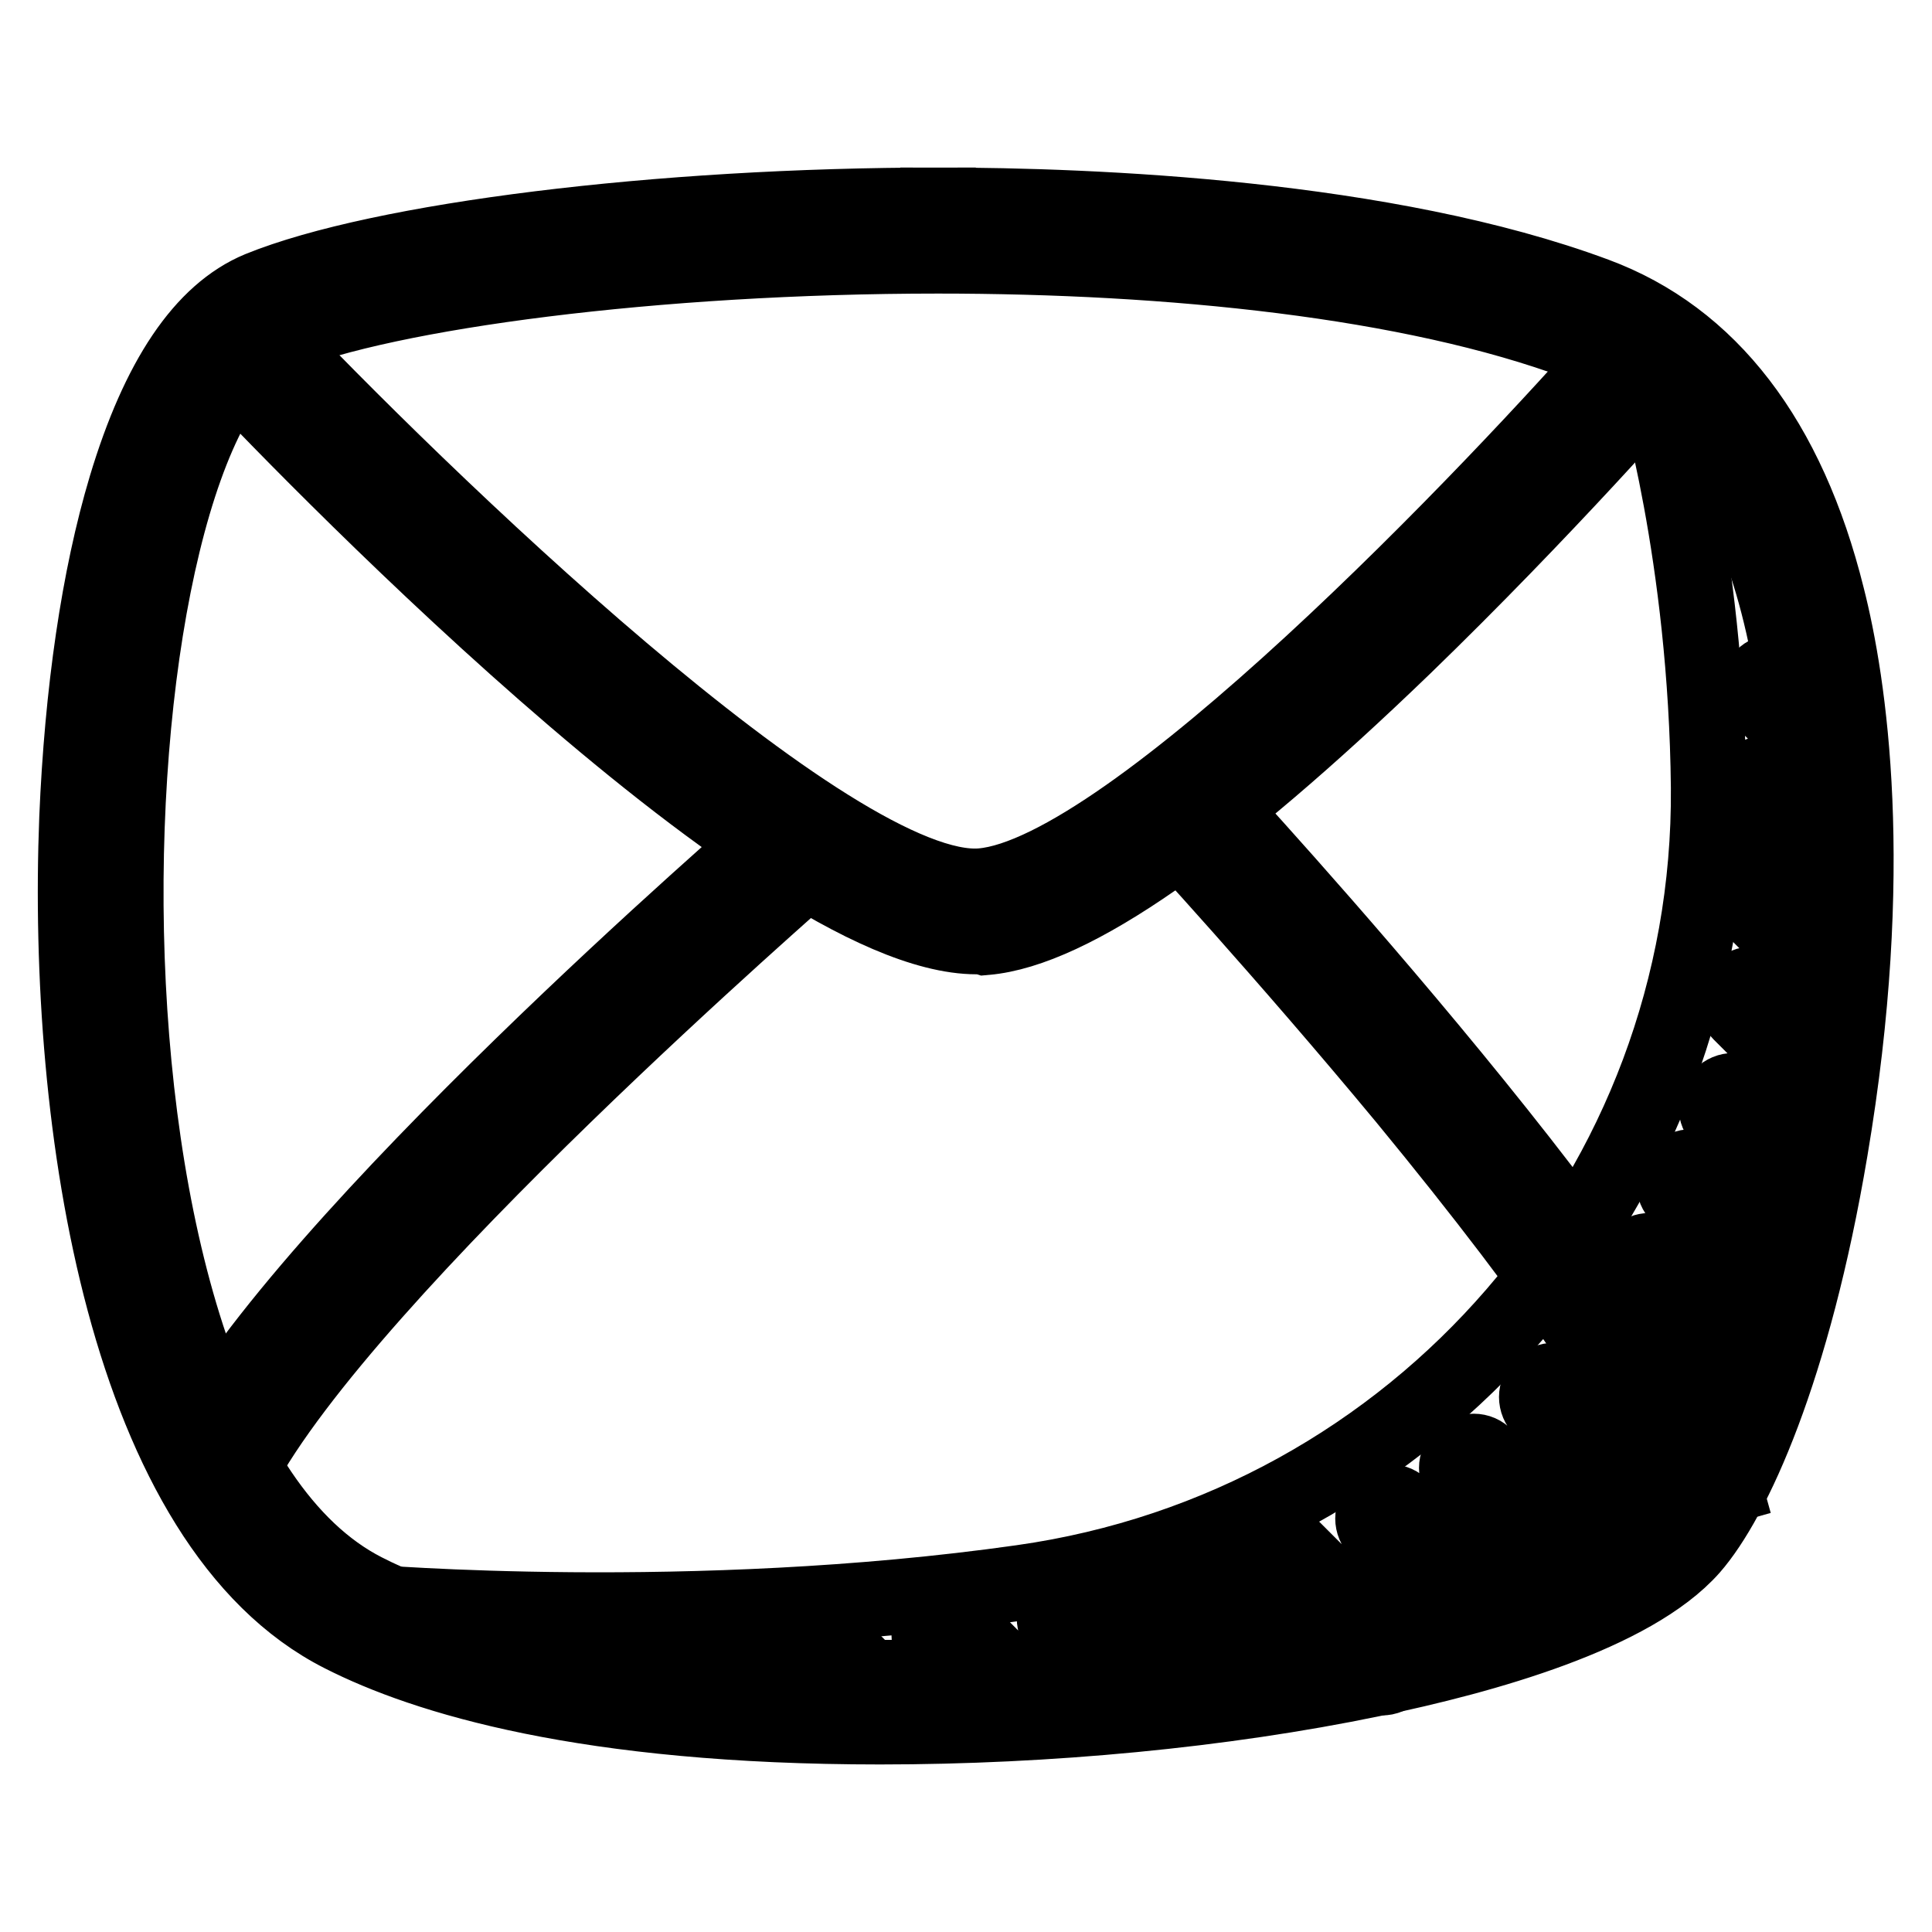
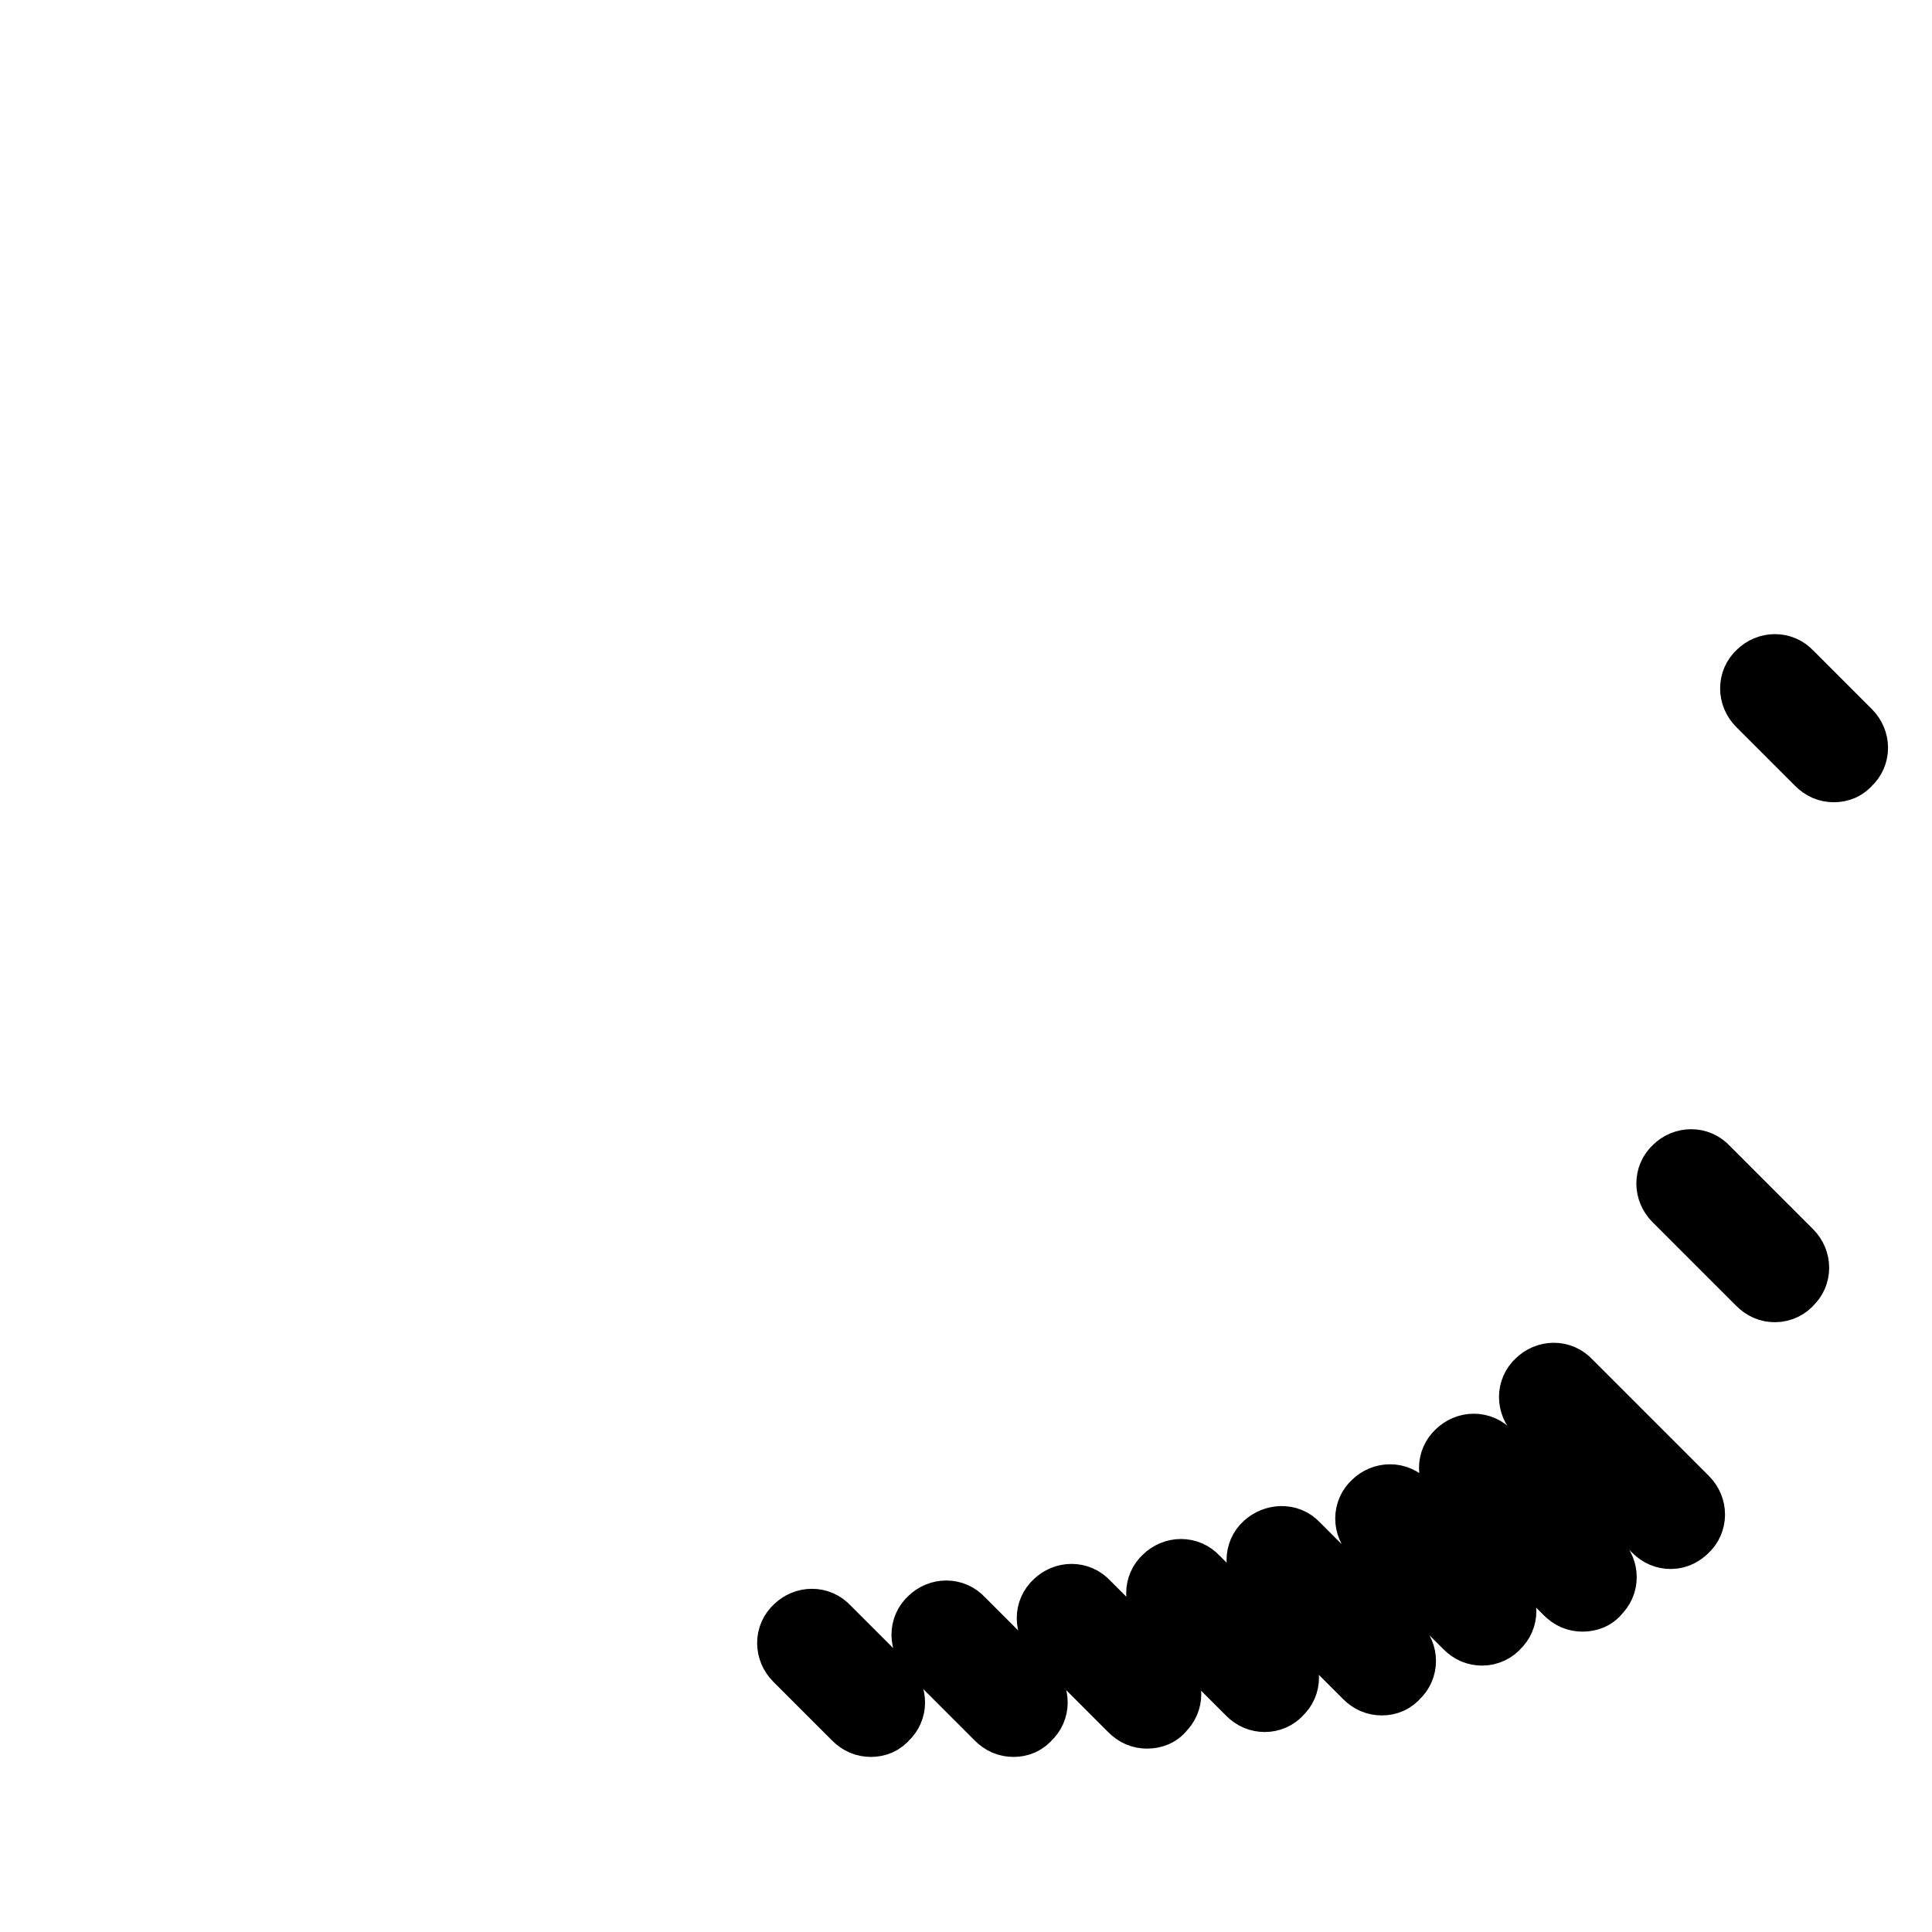
<svg xmlns="http://www.w3.org/2000/svg" version="1.1" x="0px" y="0px" viewBox="0 0 256 256" enable-background="new 0 0 256 256" xml:space="preserve">
  <g>
-     <path stroke-width="10" fill-opacity="0" stroke="#000000" d="M219.3,51.2c0,0,6.8,22.3,7.1,53.2c0.4,52.9-38.5,97.9-91,105.3c-43.7,6.2-86.6,2.6-86.6,2.6 s26.6,17.7,93.2,12.2c66.6-5.5,85.4-24.4,87.7-31.1C231.9,186.8,260,77.6,219.3,51.2L219.3,51.2z" />
-     <path stroke-width="10" fill-opacity="0" stroke="#000000" d="M124.3,33.9c30.7,0,62.6,3.2,84.9,11.5c49.4,18.3,27.2,135.9,10,155.4c-10.7,12.1-58.1,21.5-102.6,21.5 c-26.7,0-52.3-3.3-68.3-11.5C5.6,189,10.6,55.3,36.9,44.5C51.4,38.6,86.9,33.9,124.3,33.9 M124.3,27.2v6.7V27.2 c-37,0-73.9,4.6-89.9,11.1C26.9,41.4,21,50.2,16.7,64.5c-3.6,12-5.8,27.2-6.5,43.9c-1.6,40.9,6.6,93.8,35.1,108.2 c11,5.6,32.3,12.2,71.3,12.2c22.3,0,45.4-2.2,65.2-6.3c15-3.1,34.5-8.6,42.3-17.4c5.6-6.4,13.5-23.6,18.4-52.7 c6.3-37.2,2.5-61.9-0.4-73.3c-5.2-20.9-15.6-34.4-30.7-40C183.7,28.8,144.9,27.2,124.3,27.2L124.3,27.2z" />
-     <path stroke-width="10" fill-opacity="0" stroke="#000000" d="M129.4,124.1c-27.2,0-92.2-68.1-99.6-76l4.8-4.6c19.9,21.1,75.9,75.6,95.5,73.9 c19.8-1.7,68.3-52.7,85.3-72.2l5,4.4c-0.1,0.2-15.8,18.1-34.4,36.1c-25.4,24.5-44,37.5-55.4,38.5 C130.3,124.1,129.8,124.1,129.4,124.1L129.4,124.1z" />
-     <path stroke-width="10" fill-opacity="0" stroke="#000000" d="M31.8,195l-5.9-3.1c14.8-28,74.8-79.8,77.3-82l4.3,5C107,115.5,46,168.2,31.8,195z M222.1,198.8 c-2.6-9.5-15-27.9-35.9-53.3c-16-19.3-31.3-35.9-31.5-36.1l4.9-4.5c2.5,2.7,62.1,67.2,68.9,92.1L222.1,198.8L222.1,198.8z  M241.9,114.7c-0.6,0-1.1-0.2-1.6-0.7l-7.8-7.8c-0.9-0.9-0.9-2.3,0-3.1c0.9-0.9,2.3-0.9,3.1,0l7.8,7.8c0.9,0.9,0.9,2.3,0,3.1 C243,114.5,242.5,114.7,241.9,114.7z M243,130.2c-0.6,0-1.1-0.2-1.6-0.7l-9.4-9.4c-0.9-0.9-0.9-2.3,0-3.1c0.9-0.9,2.3-0.9,3.1,0 l9.4,9.4c0.9,0.9,0.9,2.3,0,3.1C244.1,130,243.6,130.2,243,130.2z M239.7,142.4c-0.6,0-1.1-0.2-1.6-0.7l-7.5-7.5 c-0.9-0.9-0.9-2.3,0-3.1c0.9-0.9,2.3-0.9,3.1,0l7.5,7.5c0.9,0.9,0.9,2.3,0,3.1C240.8,142.2,240.3,142.4,239.7,142.4z M237.5,156.8 c-0.6,0-1.1-0.2-1.6-0.7l-7.8-7.8c-0.9-0.9-0.9-2.3,0-3.1c0.9-0.9,2.3-0.9,3.1,0l7.8,7.8c0.9,0.9,0.9,2.3,0,3.1 C238.6,156.6,238.1,156.8,237.5,156.8z M230.8,182.4c-0.6,0-1.1-0.2-1.6-0.7l-12.2-12.2c-0.9-0.9-0.9-2.3,0-3.1 c0.9-0.9,2.3-0.9,3.1,0l12.2,12.2c0.9,0.9,0.9,2.3,0,3.1C232,182.1,231.4,182.4,230.8,182.4z" />
    <path stroke-width="10" fill-opacity="0" stroke="#000000" d="M221.4,202.9c-0.6,0-1.1-0.2-1.6-0.7l-15.5-15.5c-0.9-0.9-0.9-2.3,0-3.1c0.9-0.9,2.3-0.9,3.1,0l15.5,15.5 c0.9,0.9,0.9,2.3,0,3.1C222.5,202.6,222,202.9,221.4,202.9z M209.7,211.2c-0.6,0-1.1-0.2-1.6-0.7l-14.4-14.4 c-0.9-0.9-0.9-2.3,0-3.1c0.9-0.9,2.3-0.9,3.1,0l14.4,14.4c0.9,0.9,0.9,2.3,0,3.1C210.9,211,210.3,211.2,209.7,211.2z M196.4,215.7 c-0.6,0-1.1-0.2-1.6-0.7l-12.2-12.2c-0.9-0.9-0.9-2.3,0-3.1c0.9-0.9,2.3-0.9,3.1,0l12.2,12.2c0.9,0.9,0.9,2.3,0,3.1 C197.6,215.4,197,215.7,196.4,215.7z M183.1,222.3c-0.6,0-1.1-0.2-1.6-0.7l-13.3-13.3c-0.9-0.9-0.9-2.3,0-3.1s2.3-0.9,3.1,0 l13.3,13.3c0.9,0.9,0.9,2.3,0,3.1C184.2,222.1,183.7,222.3,183.1,222.3z M167.6,224.5c-0.6,0-1.1-0.2-1.6-0.7l-11.1-11.1 c-0.9-0.9-0.9-2.3,0-3.1c0.9-0.9,2.3-0.9,3.1,0l11.1,11.1c0.9,0.9,0.9,2.3,0,3.1C168.7,224.3,168.1,224.5,167.6,224.5z M152,226.7 c-0.6,0-1.1-0.2-1.6-0.7l-10-10c-0.9-0.9-0.9-2.3,0-3.1c0.9-0.9,2.3-0.9,3.1,0l10,10c0.9,0.9,0.9,2.3,0,3.1 C153.2,226.5,152.6,226.7,152,226.7z M134.3,227.8c-0.6,0-1.1-0.2-1.6-0.7l-8.9-8.9c-0.9-0.9-0.9-2.3,0-3.1c0.9-0.9,2.3-0.9,3.1,0 l8.9,8.9c0.9,0.9,0.9,2.3,0,3.1C135.4,227.6,134.9,227.8,134.3,227.8L134.3,227.8z M115.4,227.8c-0.6,0-1.1-0.2-1.6-0.7l-7.8-7.8 c-0.9-0.9-0.9-2.3,0-3.1c0.9-0.9,2.3-0.9,3.1,0l7.8,7.8c0.9,0.9,0.9,2.3,0,3.1C116.5,227.6,116,227.8,115.4,227.8z M235.2,170.2 c-0.6,0-1.1-0.2-1.6-0.7l-11.1-11.1c-0.9-0.9-0.9-2.3,0-3.1c0.9-0.9,2.3-0.9,3.1,0l11.1,11.1c0.9,0.9,0.9,2.3,0,3.1 C236.4,169.9,235.8,170.2,235.2,170.2L235.2,170.2z M243,101.3c-0.6,0-1.1-0.2-1.6-0.7l-7.8-7.8c-0.9-0.9-0.9-2.3,0-3.1 c0.9-0.9,2.3-0.9,3.1,0l7.8,7.8c0.9,0.9,0.9,2.3,0,3.1C244.1,101.1,243.6,101.3,243,101.3z" />
  </g>
</svg>